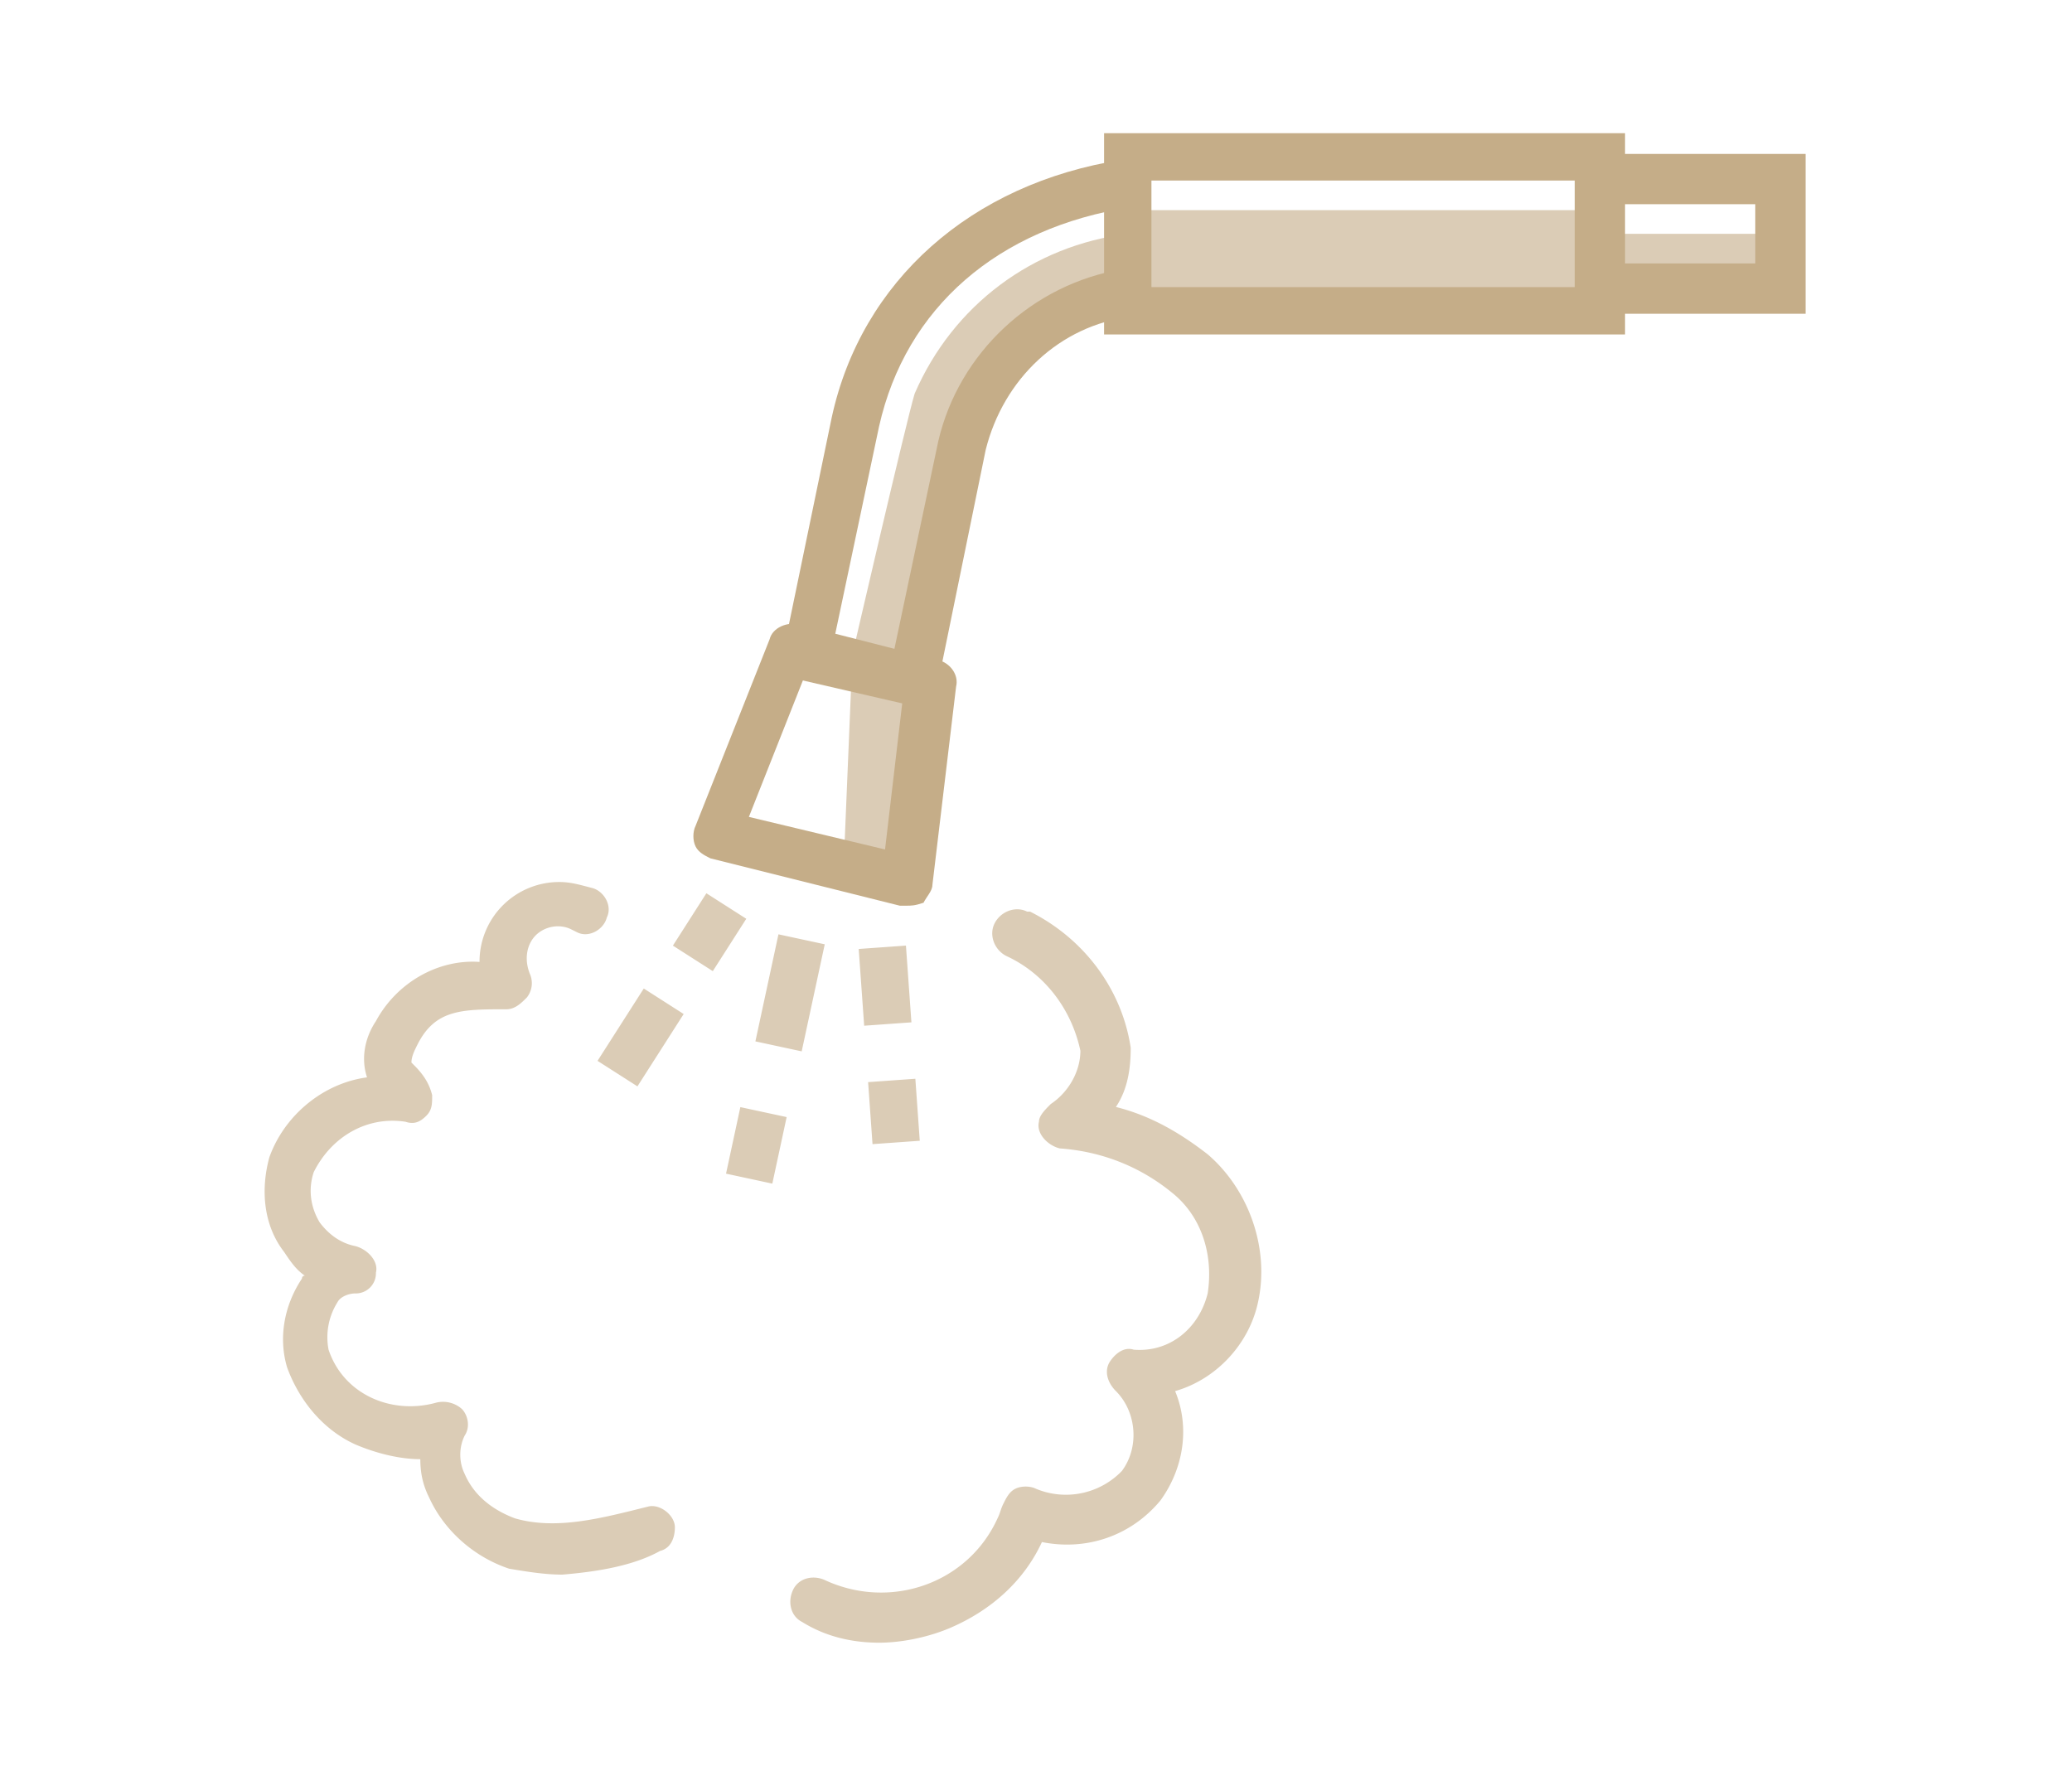
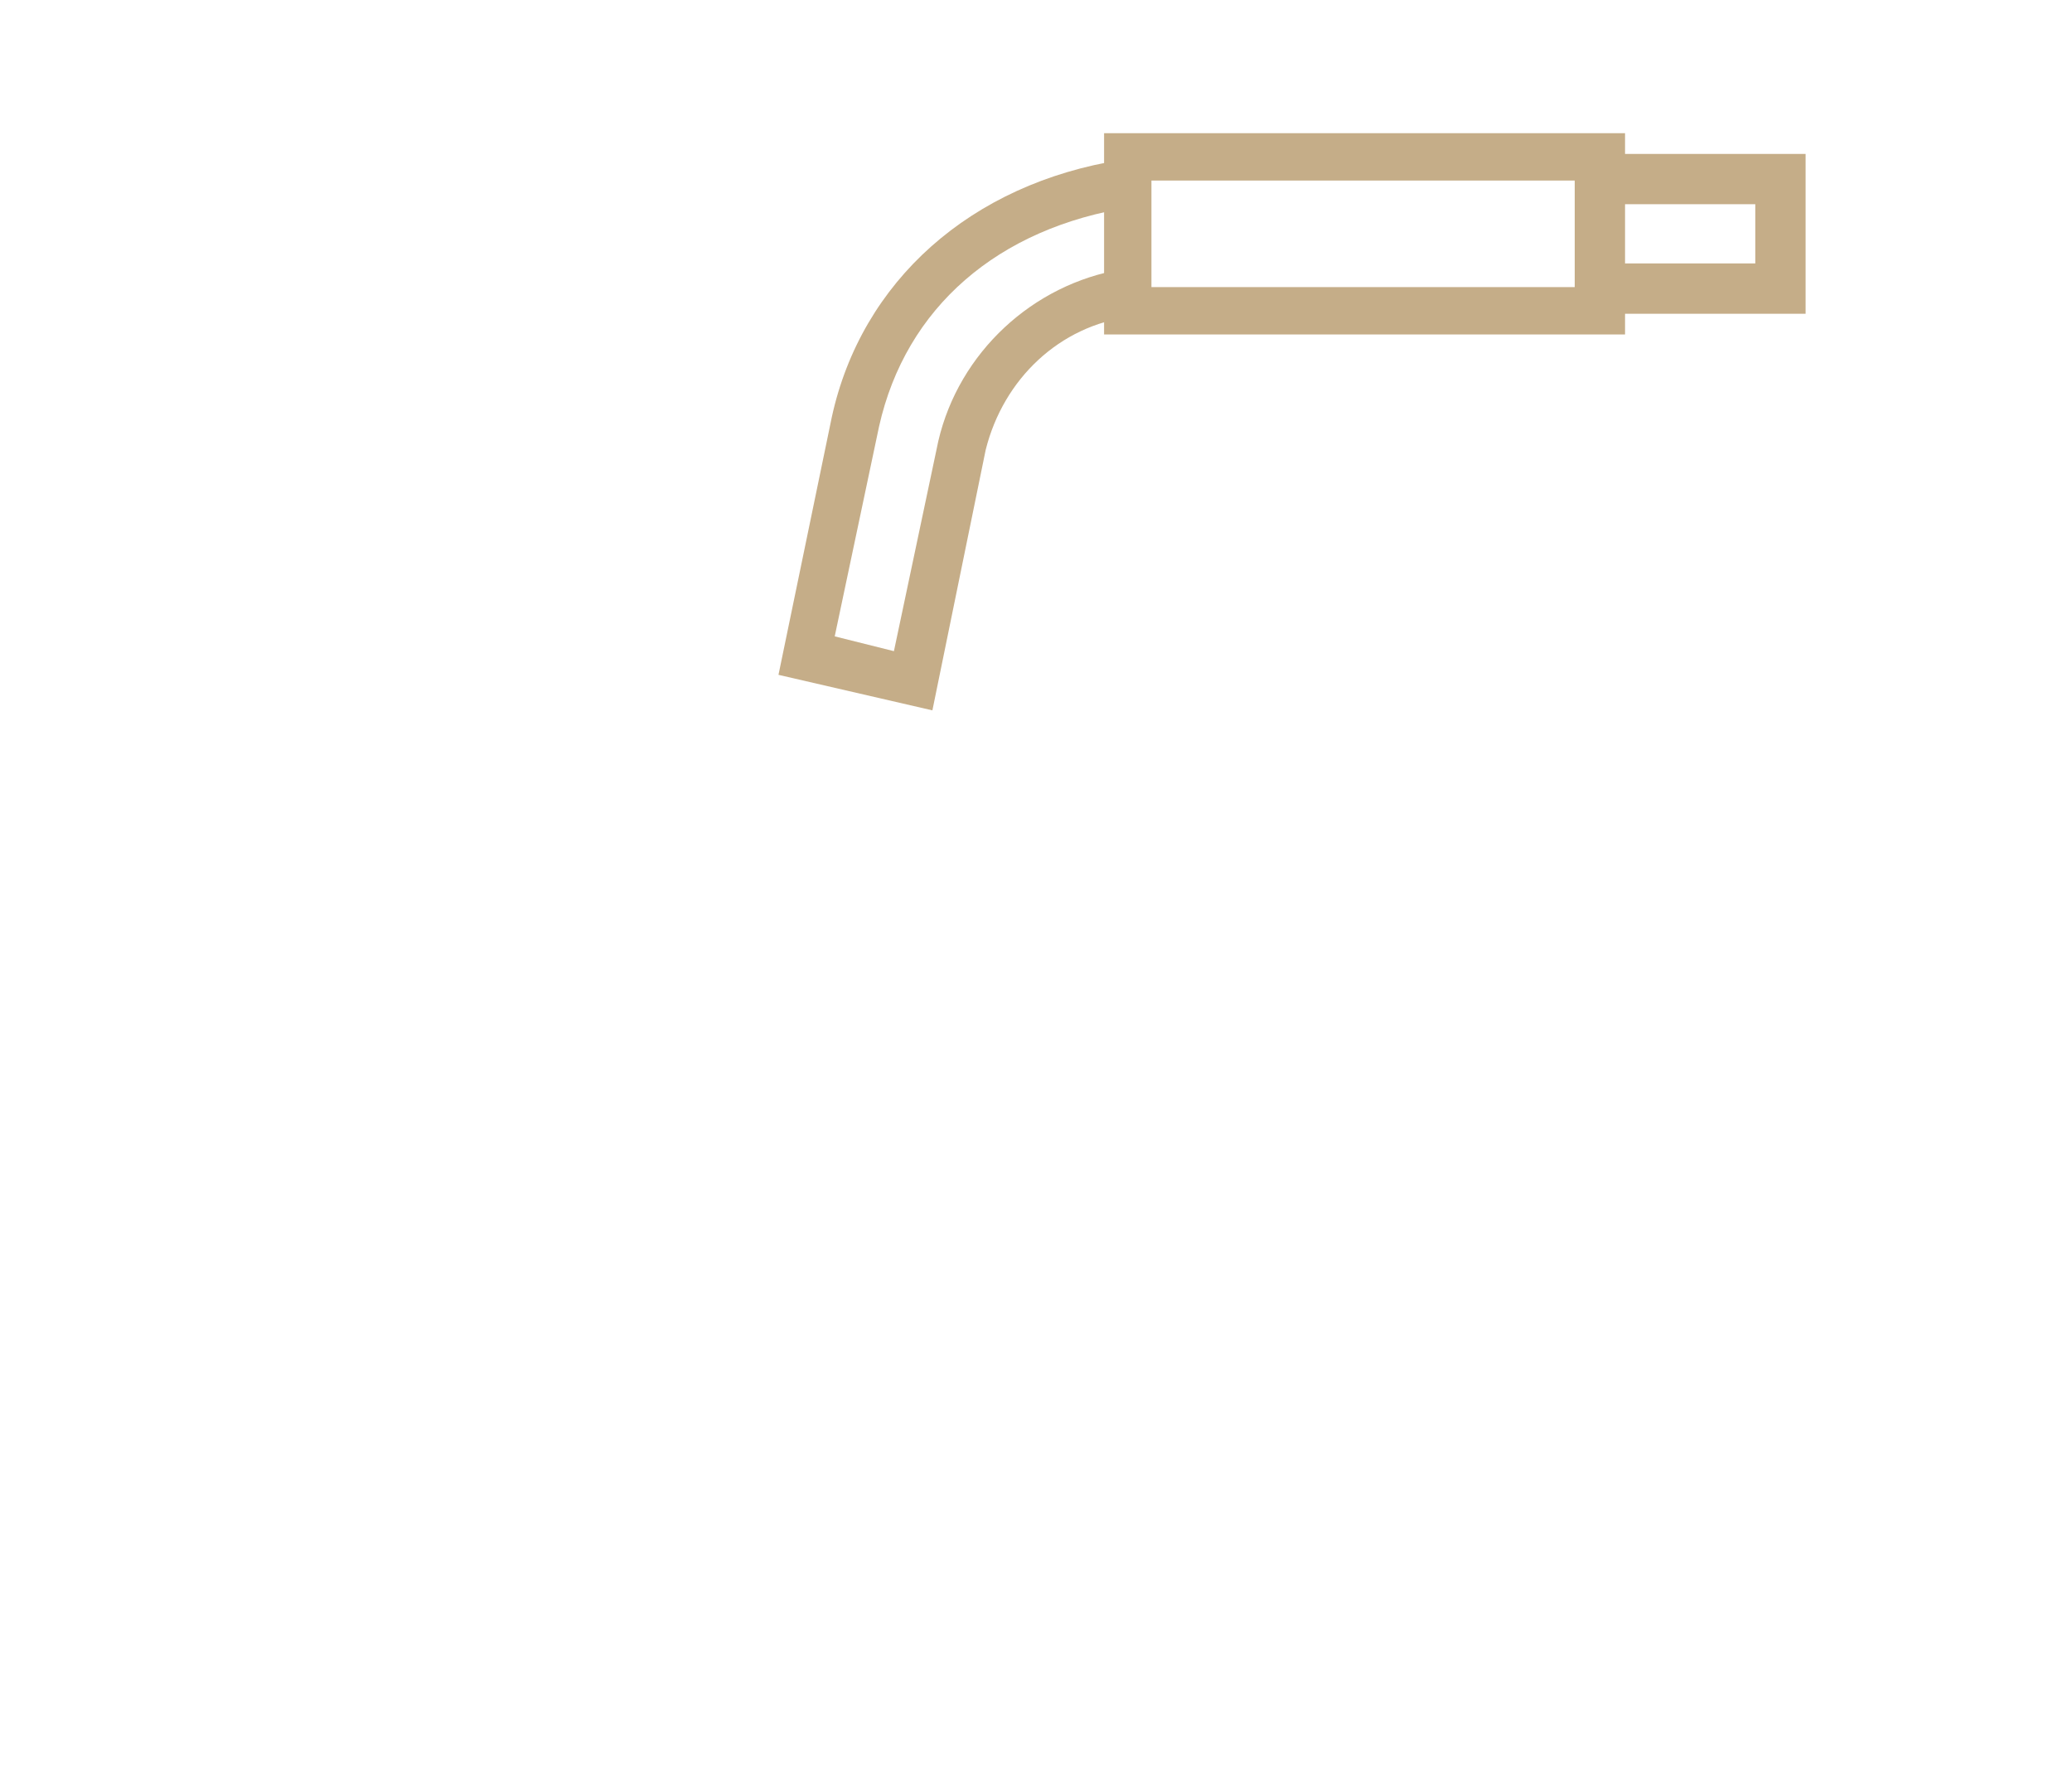
<svg xmlns="http://www.w3.org/2000/svg" width="70" height="60">
  <g fill="#dbccb6">
-     <path d="M54 7.9h6.1v1.9H54zm-15.9 0c-3.2.4-5.9 2.4-7.2 5.4-.3 1-2.1 8.8-2.1 8.8l-.3 7.2 2.1.5.8-6.7s-.6-.5 0-3 1.3-6.5 2.7-7.9c1.2-1 2.5-1.8 4-2.2V7.9z" />
-     <path d="M38.1 7.1h16v3.4h-16z" />
-   </g>
+     </g>
  <g fill="#c5ad88">
    <path d="M31.5 24l-5.2-1.2 1.8-8.7c1-4.6 4.7-7.9 9.8-8.7l.3 1.6c-4.5.7-7.6 3.4-8.5 7.4l-1.5 7.1 2 .5 1.5-7.1c.7-3 3.2-5.3 6.2-5.8l.3 1.6c-2.4.3-4.3 2.1-4.9 4.5L31.5 24zM61 10.6h-7V8.9h5.3v-2H54V5.2h7z" />
    <path d="M54.8 11.3H37.3V4.5h17.6v6.8h-.1zM38.9 9.7h14.3V6.1H38.9v3.6z" />
  </g>
-   <path d="M29.328 36.561l1.596-.114.149 2.095-1.596.114zm-.318-4.499l1.596-.114.185 2.593-1.596.114zm-8.823 3.78l1.562-2.444 1.348.862-1.562 2.444zm2.546-3.893l1.131-1.769 1.348.862-1.131 1.769zm1.795 7.704l.484-2.248 1.564.337-.484 2.248zm.992-4.469l.779-3.617 1.564.337-.779 3.617zM29.7 55.5c-.9 0-1.8-.2-2.6-.7-.4-.2-.5-.7-.3-1.1s.7-.5 1.1-.3h0c2.2 1 4.8.1 5.8-2.1.1-.2.1-.3.2-.5s.2-.4.4-.5.5-.1.7 0a2.63 2.63 0 0 0 2.9-.6c.6-.8.5-2-.2-2.7-.3-.3-.4-.7-.2-1s.5-.5.8-.4c1.2.1 2.2-.7 2.5-1.9.2-1.3-.2-2.6-1.2-3.4-1.1-.9-2.4-1.4-3.8-1.5-.4-.1-.8-.5-.7-.9 0-.2.2-.4.4-.6.6-.4 1-1.1 1-1.8-.3-1.4-1.2-2.6-2.5-3.2-.4-.2-.6-.7-.4-1.1h0c.2-.4.7-.6 1.1-.4h.1c1.8.9 3.1 2.6 3.4 4.6 0 .7-.1 1.4-.5 2 1.2.3 2.2.9 3.1 1.6 1.4 1.2 2.1 3.2 1.7 5-.3 1.4-1.4 2.6-2.8 3 .5 1.2.3 2.6-.5 3.7-1 1.2-2.5 1.7-4 1.4-.6 1.3-1.7 2.3-3.1 2.9-.7.3-1.6.5-2.4.5zM19 53.2c-.6 0-1.2-.1-1.8-.2-1.2-.4-2.2-1.3-2.7-2.4-.2-.4-.3-.8-.3-1.3-.7 0-1.5-.2-2.2-.5-1.1-.5-1.9-1.5-2.3-2.6-.3-1-.1-2.1.5-3 0 0 0-.1.1-.1-.3-.2-.5-.5-.7-.8-.7-.9-.8-2.1-.5-3.2.5-1.4 1.8-2.5 3.3-2.7-.2-.6-.1-1.3.3-1.9.7-1.3 2.1-2.1 3.5-2a2.69 2.69 0 0 1 2.7-2.7c.4 0 .7.1 1.1.2s.7.6.5 1c-.1.4-.6.7-1 .5l-.2-.1c-.4-.2-.9-.1-1.2.2s-.4.8-.2 1.3a.78.78 0 0 1-.1.8c-.2.2-.4.4-.7.4h0c-1.5 0-2.4 0-3 1.2-.1.2-.2.4-.2.6l.1.1c.3.3.5.6.6 1 0 .3 0 .5-.2.7s-.4.3-.7.2c-1.3-.2-2.5.5-3.1 1.7-.2.6-.1 1.2.2 1.7.3.4.7.7 1.2.8.4.1.8.5.7.9h0a.68.68 0 0 1-.7.7c-.2 0-.5.1-.6.3a2.22 2.22 0 0 0-.3 1.6c.5 1.5 2.1 2.2 3.6 1.8a.96.96 0 0 1 .9.2c.2.2.3.6.1.9-.2.4-.2.9 0 1.3.3.7.9 1.2 1.7 1.5 1.4.4 2.9 0 4.5-.4.4-.1.9.3.9.7 0 .3-.1.7-.5.8-.9.5-2.1.7-3.3.8z" fill="#dbccb6" />
-   <path d="M30.6 30.6h-.2L24 29c-.2-.1-.4-.2-.5-.4s-.1-.5 0-.7l2.5-6.3c.1-.4.6-.6 1-.5l4.7 1.2c.4.1.7.5.6.9l-.8 6.7c0 .2-.2.4-.3.6-.3.1-.4.1-.6.1zm-5.3-3l4.6 1.1.6-5.1-3.3-.8-1.9 4.8z" fill="#c5ad88" />
</svg>